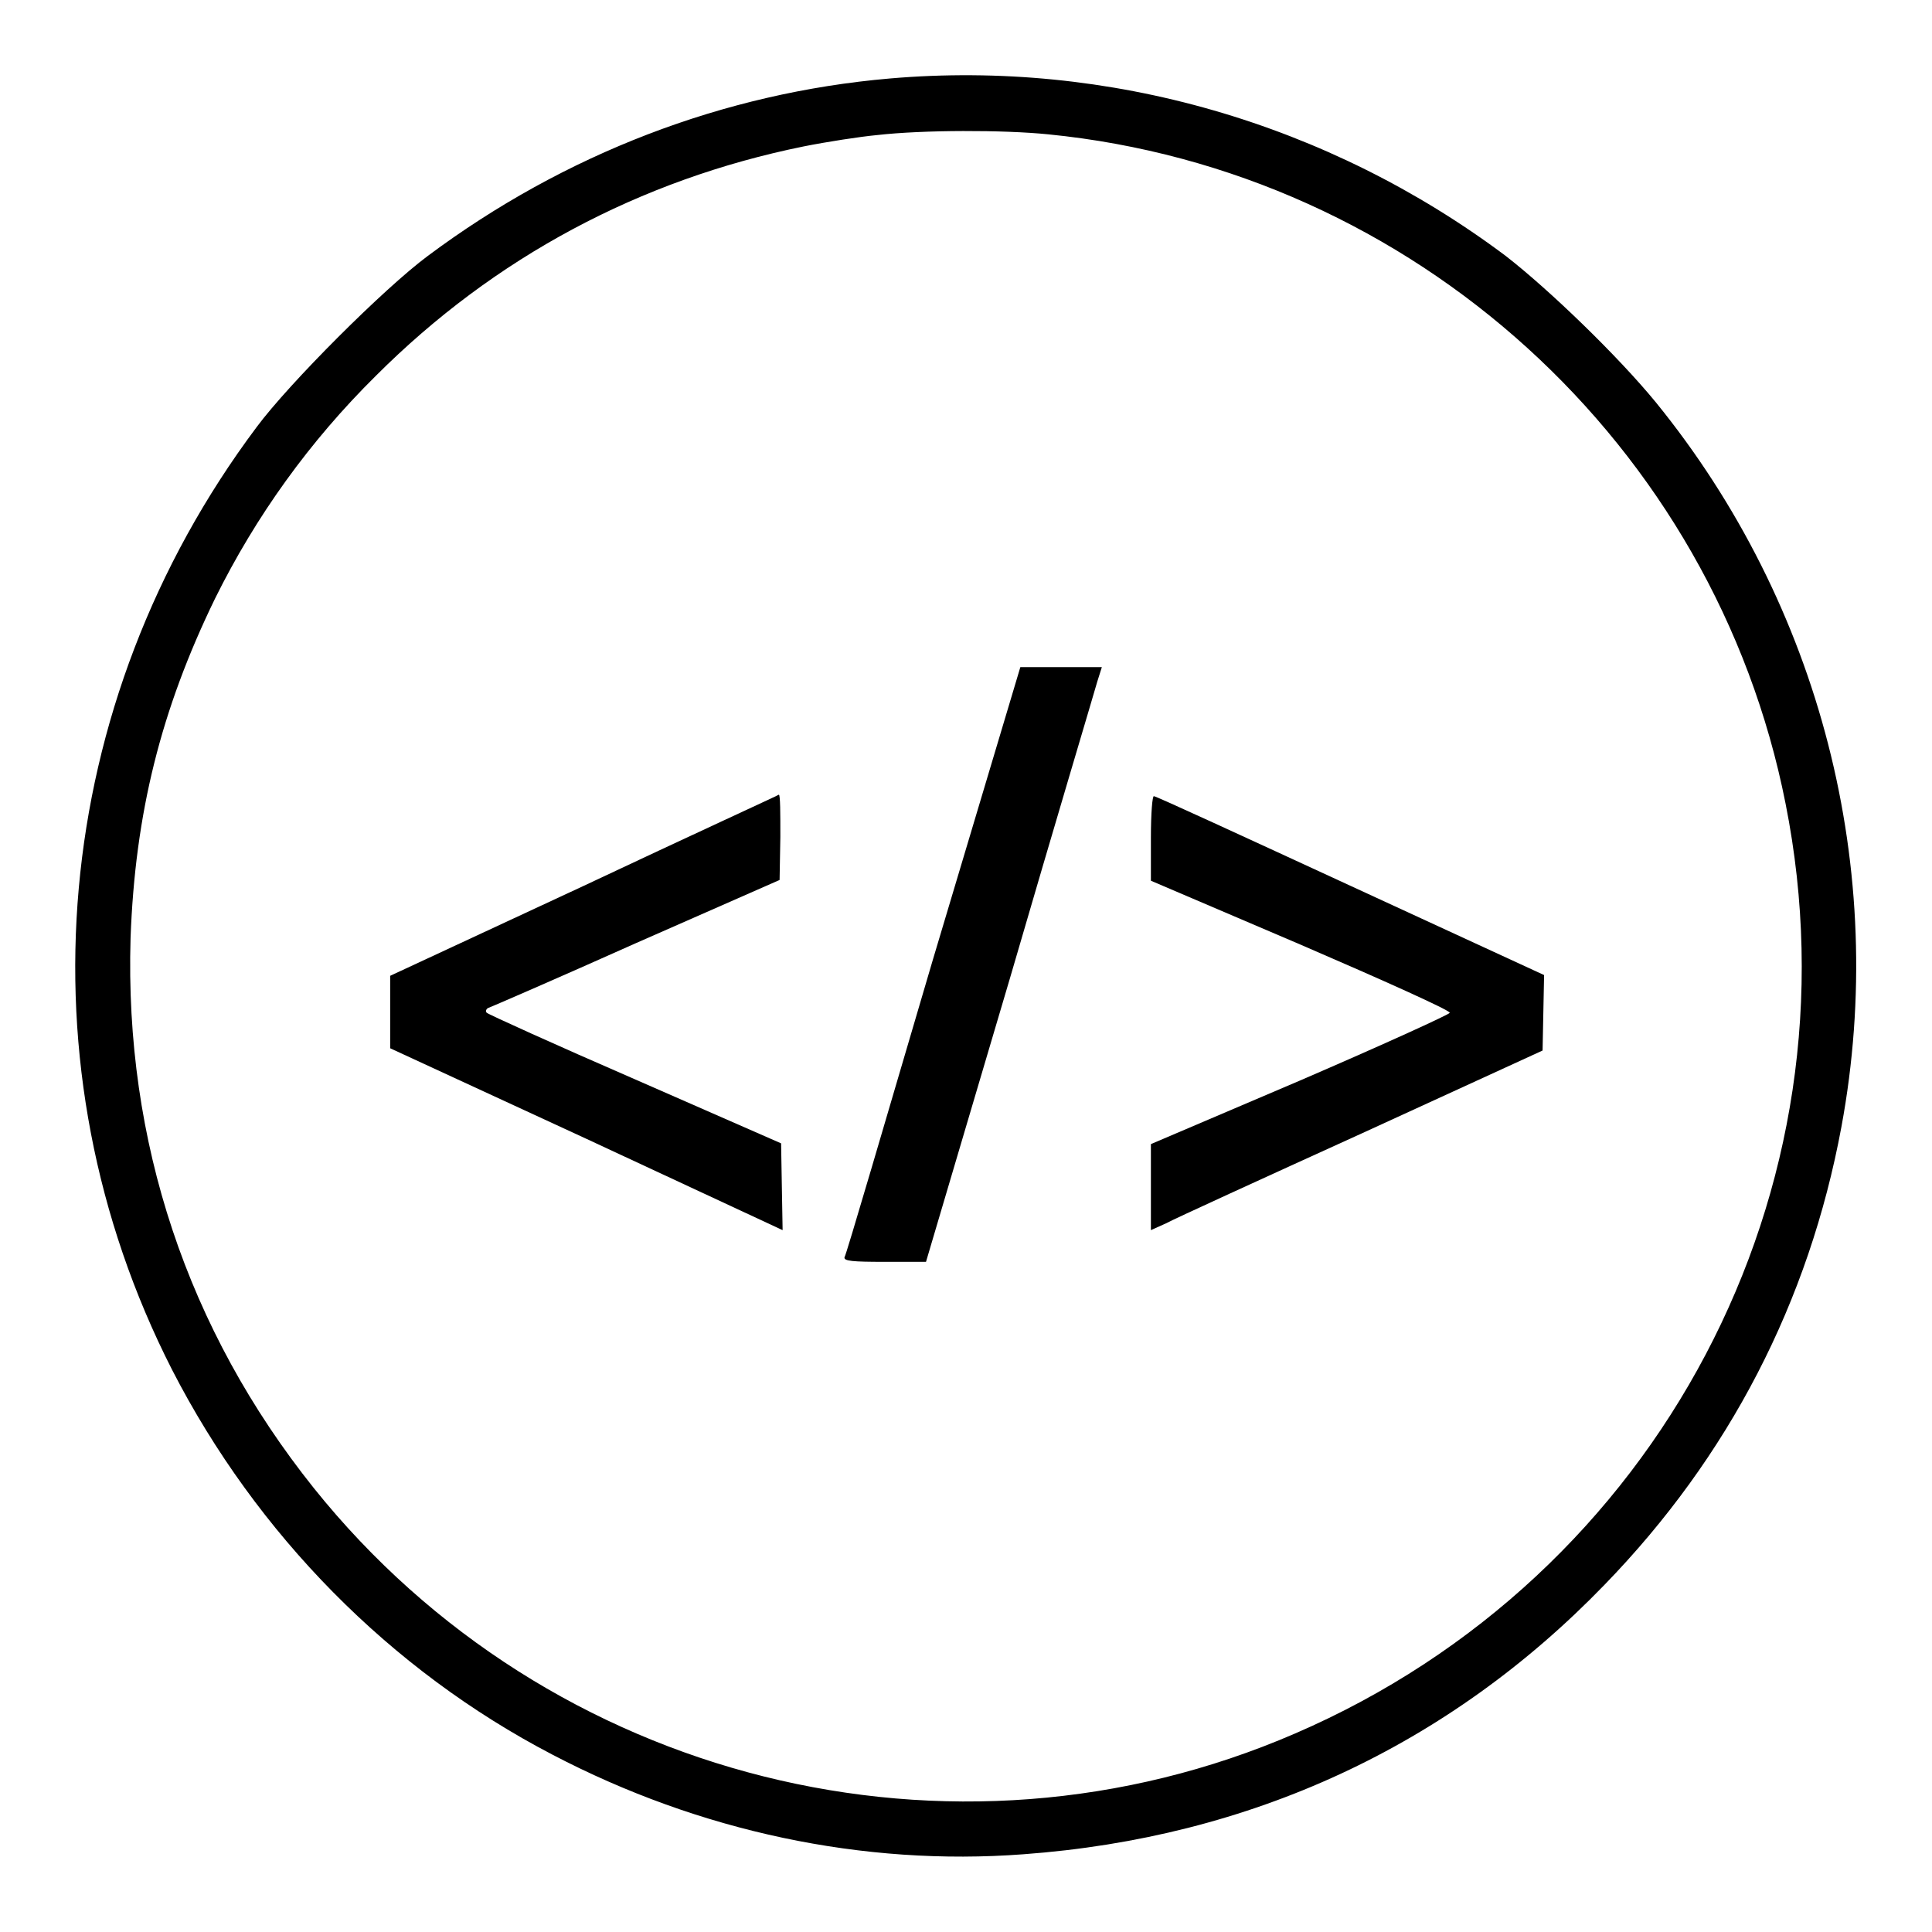
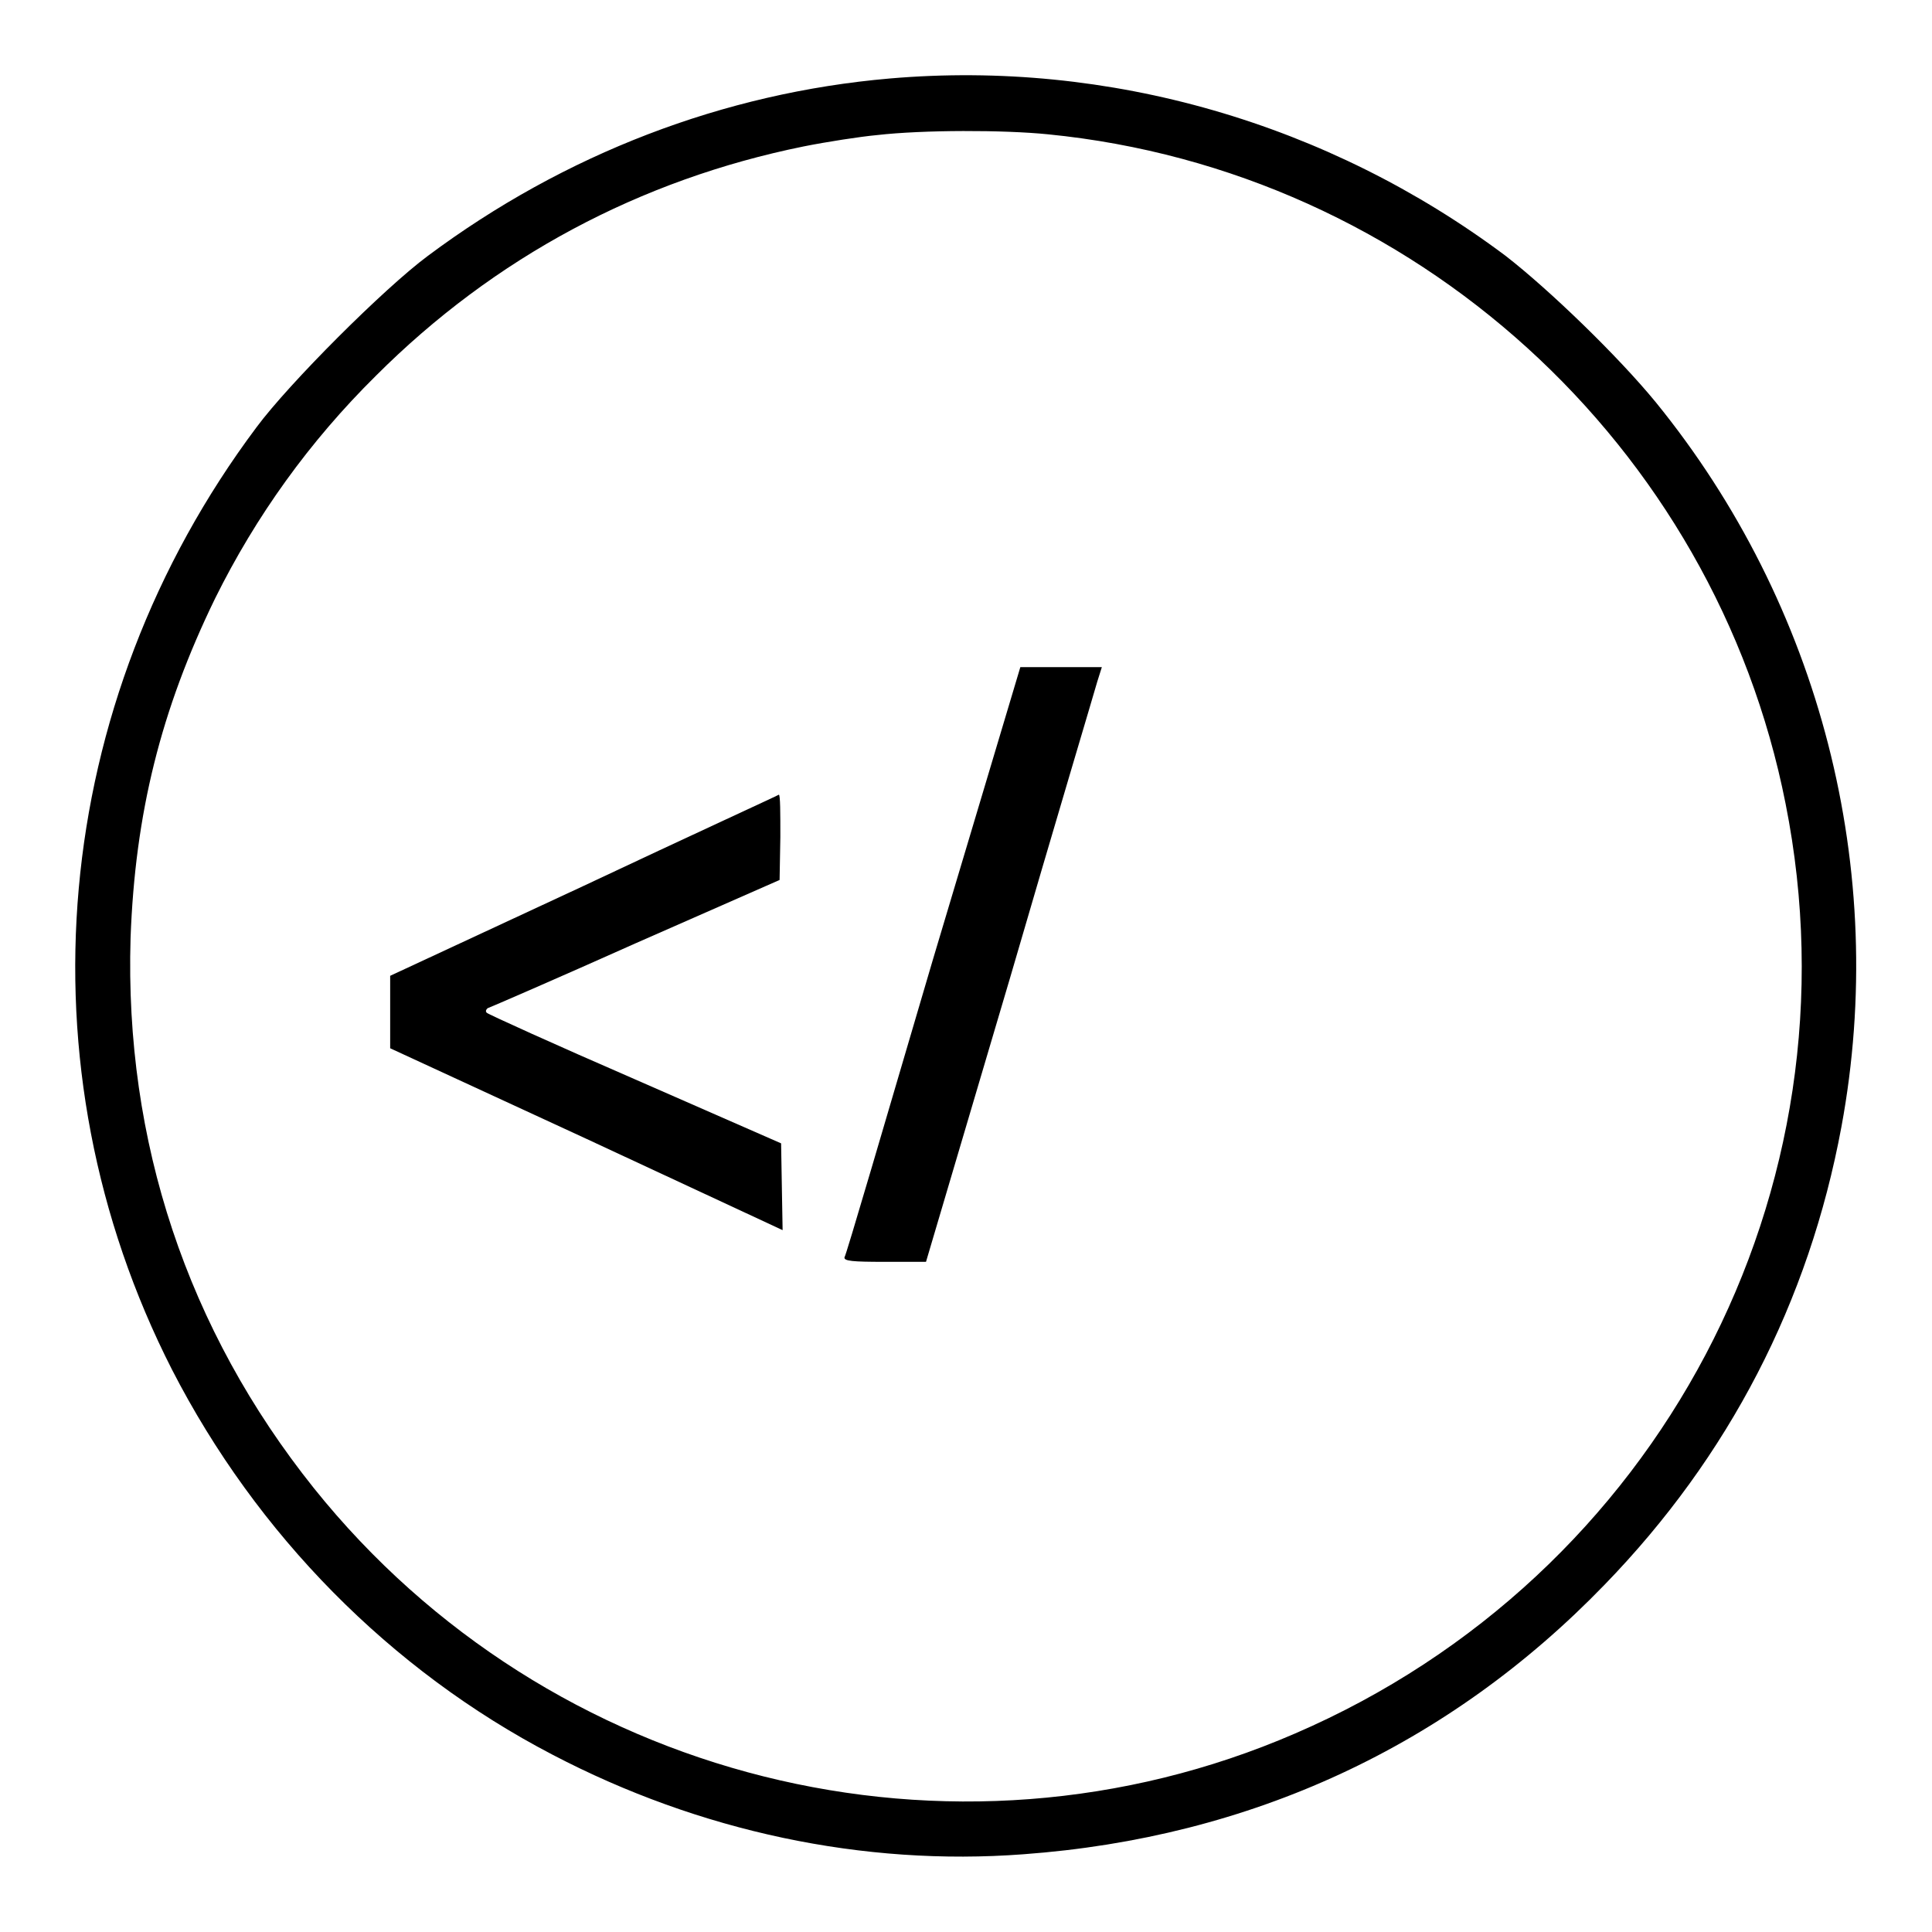
<svg xmlns="http://www.w3.org/2000/svg" version="1.1" x="0px" y="0px" viewBox="0 0 256 256" enable-background="new 0 0 256 256" xml:space="preserve">
  <g>
    <g>
      <g>
        <path fill="#000000" d="M117.9,10.4c-22,1.9-43.1,10-61.2,23.5c-5.8,4.3-18.4,16.9-22.7,22.7C6.6,93.2,2.3,141.3,22.8,181.5c11.2,21.8,28.9,39.8,50.4,51c19.5,10.2,41.2,14.8,62.4,13.2c30.1-2.2,56.3-14.3,77-35.7c16.5-17,27.1-37.5,31.4-60.7c6.3-34-2.8-69.2-24.6-96c-5-6.1-14.1-14.9-19.9-19.4C176,16.3,146.9,7.9,117.9,10.4z M138.9,17.8c48.4,4.8,88.3,41.1,97.7,88.7c10.2,51.2-16.8,102.4-65,123.2c-45.5,19.7-98.9,6.3-130-32.5c-16.8-21-25.1-46-24.3-72.9c0.6-16.5,4-30.2,11.2-45C33.9,68.4,41,58.5,49.8,49.8c15.7-15.7,35-26,56.7-30.4c3-0.6,7.5-1.3,9.7-1.5C122.3,17.2,133,17.2,138.9,17.8z" />
        <path fill="#000000" d="M123.6,127.2c-6.3,21.4-11.5,39.2-11.7,39.4c-0.1,0.5,1.1,0.6,5.3,0.6h5.5l11.1-37.5c6-20.6,11.3-38.3,11.6-39.4l0.6-1.9h-5.4h-5.4L123.6,127.2z" />
        <path fill="#000000" d="M77.3,117.4l-25.6,11.9v4.8v4.8l26,12l26,12.1l-0.1-5.7l-0.1-5.8L84.1,143c-10.6-4.6-19.4-8.6-19.6-8.8c-0.2-0.2-0.1-0.4,0.1-0.6c0.3-0.1,9.1-3.9,19.6-8.6l19.1-8.4l0.1-5.7c0-3.1,0-5.6-0.2-5.6C103.1,105.4,91.3,110.8,77.3,117.4z" />
-         <path fill="#000000" d="M152.5,111v5.7l19.9,8.5c10.9,4.7,19.8,8.7,19.7,9c0,0.2-9,4.3-19.9,9l-19.7,8.4v5.7v5.7l2-0.9c1.1-0.6,12.7-5.9,25.9-11.9l24-11l0.1-5l0.1-5L179,117.4c-14.1-6.5-25.8-11.9-26.1-11.9C152.7,105.4,152.5,107.7,152.5,111z" />
      </g>
    </g>
  </g>
</svg>